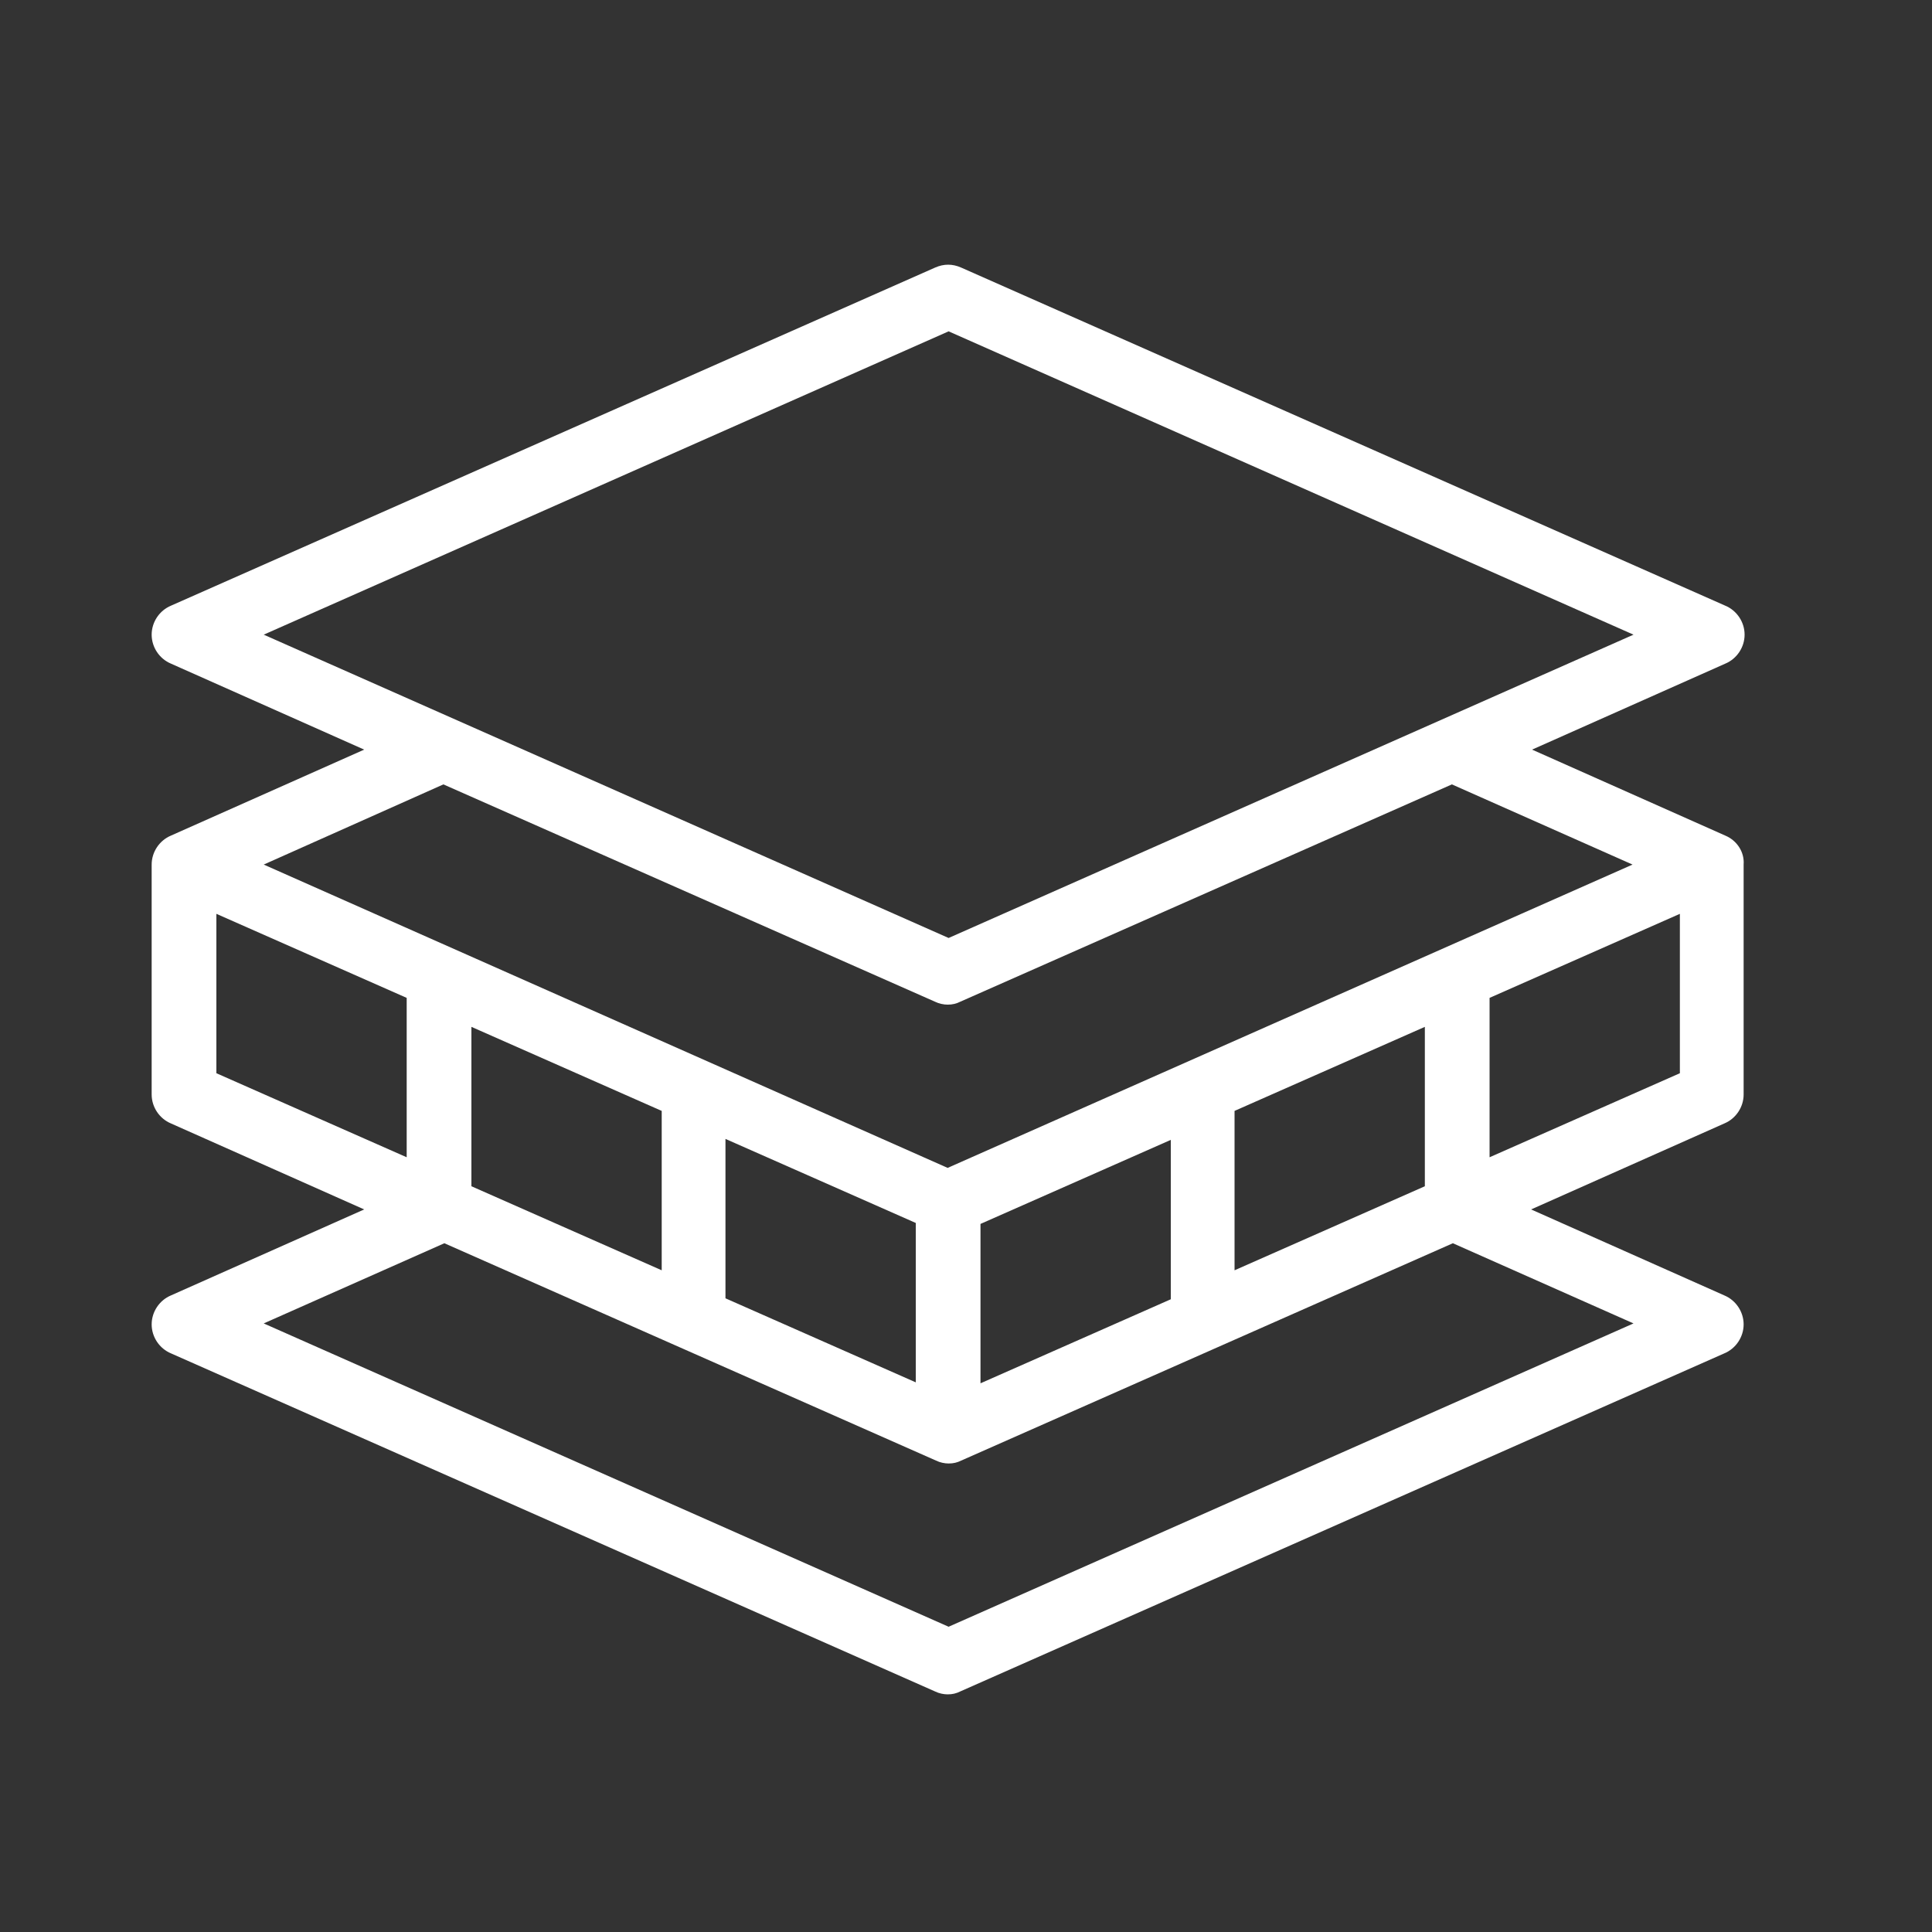
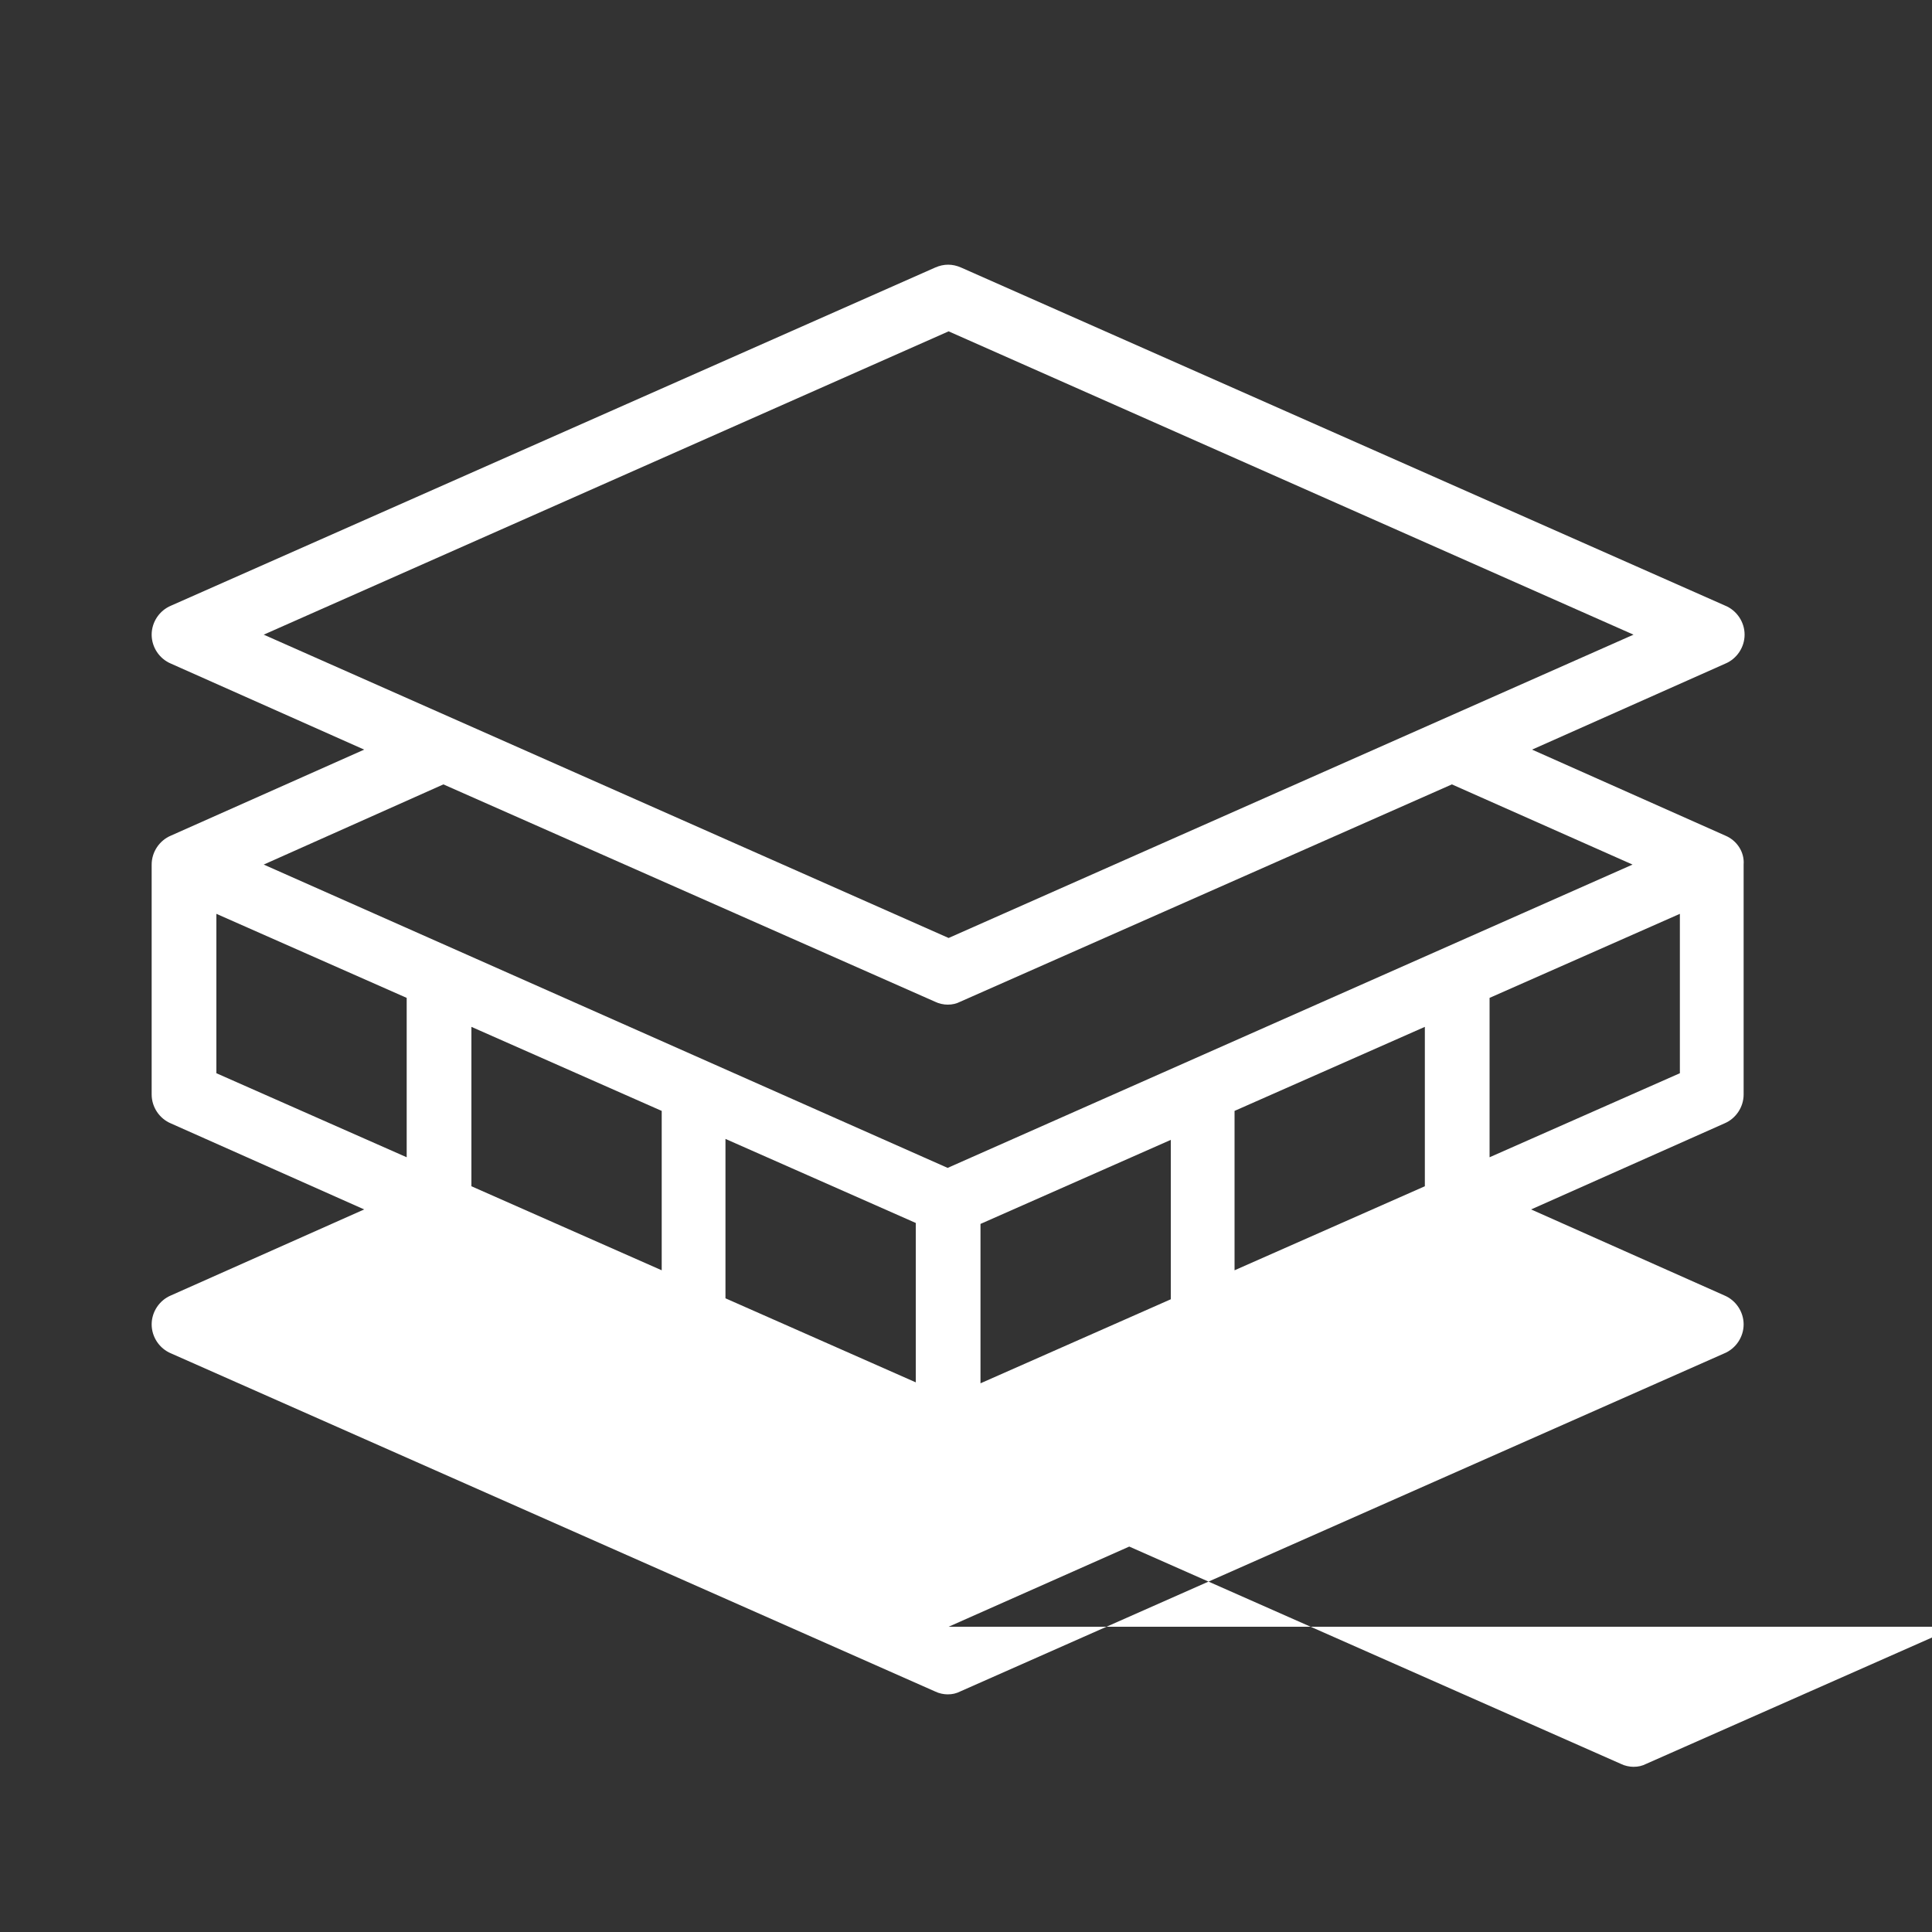
<svg xmlns="http://www.w3.org/2000/svg" id="Layer_1" x="0px" y="0px" viewBox="0 0 200 200" style="enable-background:new 0 0 200 200;" xml:space="preserve">
  <rect x="0" y="0" width="200" height="200" fill="#333333" stroke="none" />
  <style type="text/css">	.st0{fill:#FFFFFF;}</style>
-   <path class="st0" d="M178.6,86.5l-20-8.9l20-8.9c1.2-0.5,2-1.7,2-3s-0.8-2.5-2-3l-79.1-35c-0.9-0.4-1.8-0.4-2.7,0l-79.1,35  c-1.2,0.5-2,1.7-2,3s0.8,2.5,2,3l20,8.9l-20,8.9c-1.2,0.5-2,1.7-2,3v23.8c0,1.3,0.8,2.5,2,3l20,8.9l-20,8.9c-1.2,0.5-2,1.7-2,3  c0,1.3,0.8,2.5,2,3l79.1,35c0.4,0.2,0.9,0.3,1.3,0.3c0.5,0,0.9-0.1,1.3-0.3l79.1-35c1.2-0.5,2-1.7,2-3c0-1.3-0.8-2.5-2-3l-20-8.9  l20-8.9c1.2-0.5,2-1.7,2-3V89.5C180.6,88.2,179.8,87,178.6,86.5z M98.2,34.3l70.9,31.4L98.2,97.1L27.3,65.7L98.2,34.3z M45.9,81.2  l50.9,22.5c0.4,0.2,0.9,0.3,1.3,0.3c0.5,0,0.9-0.1,1.3-0.3l50.9-22.5l18.7,8.3l-70.9,31.4L27.3,89.5L45.9,81.2z M48.8,122.8v-16.5  l19.7,8.7v16.5L48.8,122.8z M75.1,117.9l19.7,8.7v16.5l-19.7-8.7V117.9z M101.5,126.7l19.7-8.7v16.5l-19.7,8.7V126.7z M127.8,115  l19.7-8.7v16.5l-19.7,8.7V115z M22.4,94.6l19.7,8.7v16.5l-19.7-8.7V94.6z M98.2,168.4L27.3,137l18.7-8.3l50.9,22.5  c0.4,0.2,0.9,0.3,1.3,0.3c0.5,0,0.9-0.1,1.3-0.3l50.9-22.5l18.7,8.3L98.2,168.4z M154.2,119.8v-16.5l19.7-8.7v16.5L154.2,119.8z" />
+   <path class="st0" d="M178.6,86.5l-20-8.9l20-8.9c1.2-0.5,2-1.7,2-3s-0.8-2.5-2-3l-79.1-35c-0.9-0.4-1.8-0.4-2.7,0l-79.1,35  c-1.2,0.5-2,1.7-2,3s0.8,2.5,2,3l20,8.9l-20,8.9c-1.2,0.5-2,1.7-2,3v23.8c0,1.3,0.8,2.5,2,3l20,8.9l-20,8.9c-1.2,0.5-2,1.7-2,3  c0,1.3,0.8,2.5,2,3l79.1,35c0.4,0.2,0.9,0.3,1.3,0.3c0.5,0,0.9-0.1,1.3-0.3l79.1-35c1.2-0.5,2-1.7,2-3c0-1.3-0.8-2.5-2-3l-20-8.9  l20-8.9c1.2-0.5,2-1.7,2-3V89.5C180.6,88.2,179.8,87,178.6,86.5z M98.2,34.3l70.9,31.4L98.2,97.1L27.3,65.7L98.2,34.3z M45.9,81.2  l50.9,22.5c0.4,0.2,0.9,0.3,1.3,0.3c0.5,0,0.9-0.1,1.3-0.3l50.9-22.5l18.7,8.3l-70.9,31.4L27.3,89.5L45.9,81.2z M48.8,122.8v-16.5  l19.7,8.7v16.5L48.8,122.8z M75.1,117.9l19.7,8.7v16.5l-19.7-8.7V117.9z M101.5,126.7l19.7-8.7v16.5l-19.7,8.7V126.7z M127.8,115  l19.7-8.7v16.5l-19.7,8.7V115z M22.4,94.6l19.7,8.7v16.5l-19.7-8.7V94.6z M98.2,168.4l18.7-8.3l50.9,22.5  c0.4,0.2,0.9,0.3,1.3,0.3c0.5,0,0.9-0.1,1.3-0.3l50.9-22.5l18.7,8.3L98.2,168.4z M154.2,119.8v-16.5l19.7-8.7v16.5L154.2,119.8z" />
</svg>